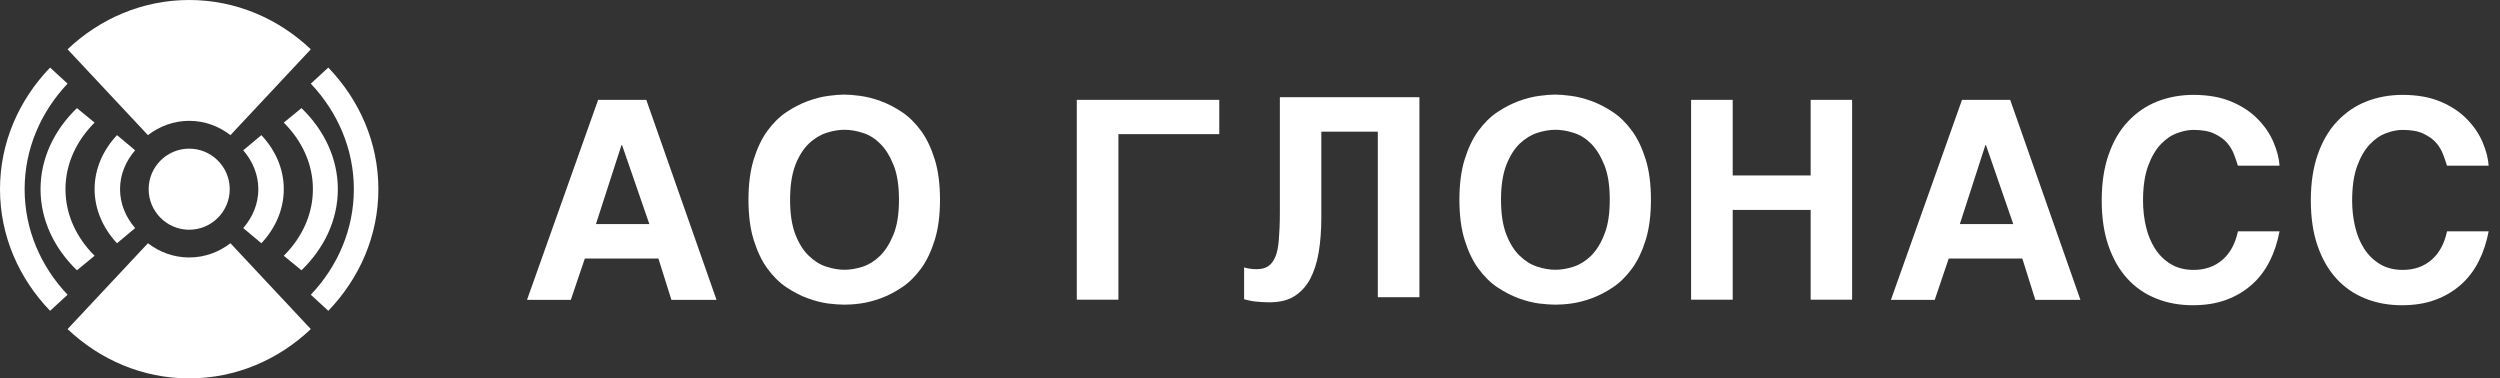
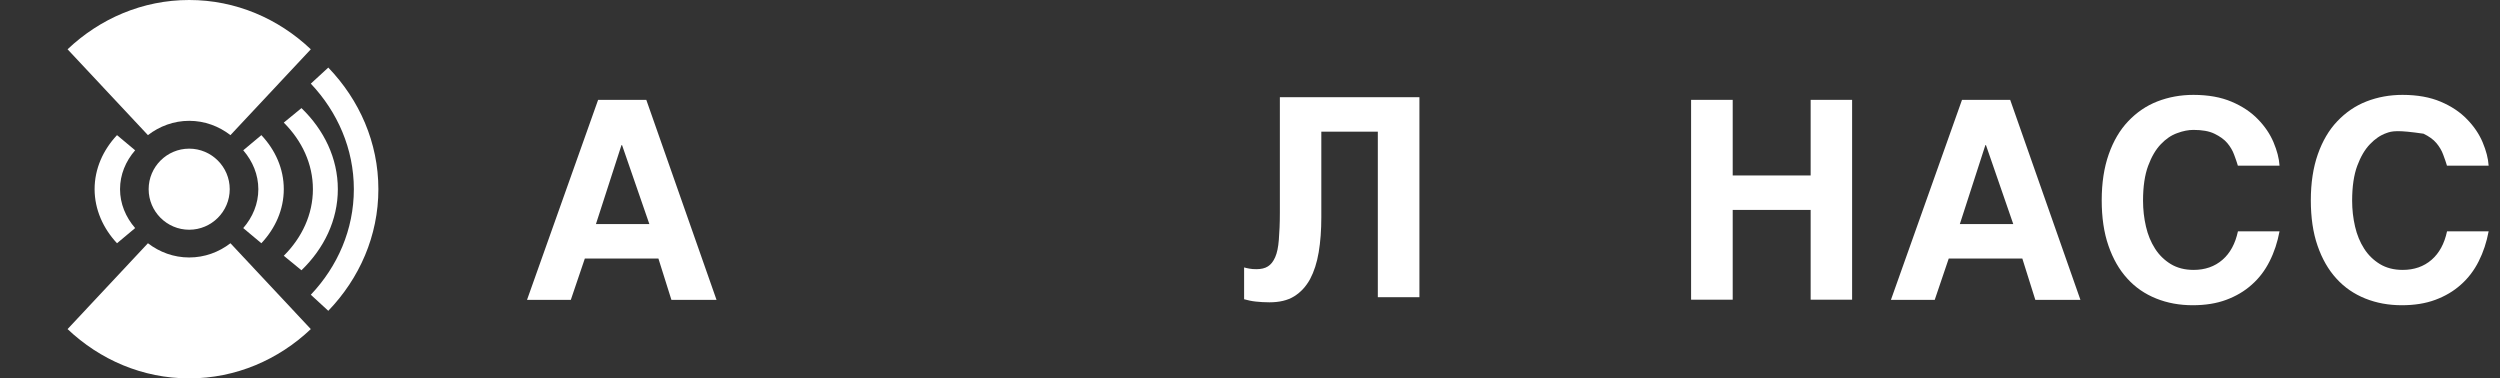
<svg xmlns="http://www.w3.org/2000/svg" width="185" height="28" viewBox="0 0 185 28" fill="none">
  <rect x="0" y="0" width="185" height="28" fill="#333333" stroke="none" />
  <path d="M17.053 18C16.191 18.664 15.137 19.053 14 19.053C12.857 19.053 11.803 18.658 10.947 18L5 24.353C7.396 26.622 10.549 28 14 28C17.451 28 20.604 26.622 23 24.353L17.053 18Z" fill="white" />
  <path d="M10.947 10C11.809 9.336 12.863 8.941 14 8.941C15.137 8.941 16.197 9.336 17.053 10L23 3.647C20.604 1.378 17.451 0 14 0C10.549 0 7.396 1.378 5 3.647L10.947 10Z" fill="white" />
  <path d="M14 17C15.653 17 17 15.653 17 14C17 12.347 15.653 11 14 11C12.347 11 11 12.347 11 14C11 15.653 12.347 17 14 17Z" fill="white" />
  <path d="M8.659 18L10 16.878C9.3 16.066 8.883 15.072 8.883 14C8.883 12.923 9.3 11.928 10 11.122L8.659 10C7.621 11.105 7 12.497 7 14.006C7.007 15.508 7.628 16.895 8.659 18Z" fill="white" />
-   <path d="M4.845 14C4.845 12.131 5.654 10.416 7 9.073L5.693 8C4.016 9.619 3 11.717 3 14C3 16.283 4.016 18.381 5.693 20L7 18.927C5.654 17.589 4.845 15.874 4.845 14Z" fill="white" />
  <path d="M26.185 14C26.185 16.988 24.981 19.719 23 21.811L24.293 23C26.599 20.604 28 17.451 28 14C28 10.549 26.599 7.397 24.293 5L23 6.189C24.981 8.287 26.185 11.018 26.185 14Z" fill="white" />
-   <path d="M1.822 14C1.822 11.012 3.025 8.281 5 6.189L3.707 5C1.401 7.397 0 10.549 0 14C0 17.451 1.401 20.604 3.707 23L5 21.811C3.019 19.719 1.822 16.988 1.822 14Z" fill="white" />
  <path d="M22.308 8L21 9.073C22.346 10.416 23.155 12.131 23.155 14C23.155 15.869 22.346 17.584 21 18.927L22.308 20C23.984 18.381 25 16.283 25 14C25 11.717 23.984 9.619 22.308 8Z" fill="white" />
  <path d="M19.341 10L18 11.121C18.7 11.934 19.117 12.928 19.117 14C19.117 15.077 18.7 16.072 18 16.878L19.341 18C20.379 16.895 21 15.503 21 13.995C21 12.492 20.379 11.105 19.341 10Z" fill="white" />
  <path d="M44.099 16.582H48.053L46.032 10.738H45.989L44.099 16.582ZM47.826 7.389L53.022 22.188H49.684L48.722 19.131H43.278L42.241 22.188H39L44.261 7.389H47.826Z" fill="white" />
-   <path d="M58.466 14.778C58.466 15.815 58.595 16.668 58.854 17.338C59.114 18.008 59.438 18.537 59.849 18.926C60.248 19.315 60.68 19.585 61.155 19.736C61.62 19.888 62.074 19.963 62.495 19.963C62.916 19.963 63.359 19.888 63.835 19.736C64.299 19.585 64.731 19.315 65.131 18.926C65.519 18.537 65.855 18.008 66.125 17.338C66.395 16.668 66.524 15.815 66.524 14.778C66.524 13.741 66.395 12.887 66.125 12.218C65.855 11.548 65.53 11.018 65.131 10.63C64.742 10.241 64.31 9.971 63.835 9.83C63.37 9.679 62.916 9.603 62.495 9.603C62.074 9.603 61.631 9.679 61.155 9.83C60.691 9.981 60.248 10.252 59.849 10.63C59.449 11.018 59.114 11.548 58.854 12.218C58.595 12.898 58.466 13.752 58.466 14.778ZM55.387 14.778C55.387 13.622 55.517 12.628 55.776 11.796C56.035 10.964 56.37 10.252 56.791 9.679C57.212 9.106 57.677 8.642 58.196 8.296C58.714 7.951 59.232 7.681 59.762 7.486C60.291 7.292 60.799 7.162 61.274 7.097C61.75 7.032 62.149 7 62.474 7C62.797 7 63.197 7.032 63.673 7.097C64.147 7.162 64.656 7.292 65.185 7.486C65.714 7.681 66.233 7.951 66.751 8.296C67.27 8.642 67.734 9.106 68.156 9.679C68.577 10.252 68.911 10.964 69.171 11.796C69.43 12.628 69.56 13.622 69.56 14.778C69.56 15.934 69.43 16.928 69.171 17.759C68.911 18.591 68.577 19.304 68.156 19.877C67.734 20.449 67.27 20.914 66.751 21.259C66.233 21.605 65.714 21.875 65.185 22.07C64.656 22.264 64.147 22.394 63.673 22.459C63.197 22.523 62.797 22.545 62.474 22.545C62.149 22.545 61.75 22.512 61.274 22.459C60.799 22.394 60.291 22.264 59.762 22.07C59.232 21.875 58.714 21.605 58.196 21.259C57.677 20.914 57.212 20.449 56.791 19.877C56.37 19.304 56.035 18.591 55.776 17.759C55.517 16.938 55.387 15.934 55.387 14.778Z" fill="white" />
-   <path d="M90.226 7.389V9.927H82.762V22.177H79.683V7.389H90.226Z" fill="white" />
  <path d="M105.037 7.193V21.993H101.959V9.743H97.778V16.062C97.778 17.024 97.714 17.899 97.584 18.666C97.454 19.444 97.238 20.102 96.946 20.653C96.644 21.204 96.255 21.626 95.769 21.928C95.283 22.231 94.667 22.371 93.933 22.371C93.576 22.371 93.241 22.349 92.939 22.317C92.625 22.285 92.334 22.22 92.064 22.144V19.789C92.161 19.822 92.28 19.843 92.441 19.876C92.593 19.908 92.777 19.919 92.982 19.919C93.317 19.919 93.609 19.854 93.824 19.714C94.052 19.573 94.224 19.346 94.364 19.033C94.505 18.709 94.592 18.288 94.634 17.747C94.678 17.207 94.71 16.538 94.71 15.738V7.193H105.037Z" fill="white" />
-   <path d="M111.075 14.778C111.075 15.815 111.204 16.668 111.464 17.338C111.723 18.008 112.047 18.537 112.458 18.926C112.857 19.315 113.29 19.585 113.764 19.736C114.229 19.888 114.683 19.963 115.104 19.963C115.525 19.963 115.968 19.888 116.444 19.736C116.908 19.585 117.34 19.315 117.74 18.926C118.129 18.537 118.464 18.008 118.723 17.338C118.993 16.668 119.123 15.815 119.123 14.778C119.123 13.741 118.993 12.887 118.723 12.218C118.453 11.548 118.129 11.018 117.74 10.63C117.351 10.241 116.919 9.971 116.444 9.83C115.979 9.679 115.525 9.603 115.104 9.603C114.683 9.603 114.24 9.679 113.764 9.83C113.3 9.981 112.857 10.252 112.458 10.63C112.058 11.018 111.723 11.548 111.464 12.218C111.204 12.898 111.075 13.752 111.075 14.778ZM107.996 14.778C107.996 13.622 108.126 12.628 108.385 11.796C108.644 10.964 108.979 10.252 109.4 9.679C109.822 9.106 110.286 8.642 110.805 8.296C111.323 7.951 111.841 7.681 112.371 7.486C112.901 7.292 113.408 7.162 113.883 7.097C114.359 7.032 114.758 7 115.083 7C115.406 7 115.806 7.032 116.282 7.097C116.757 7.162 117.265 7.292 117.794 7.486C118.323 7.681 118.842 7.951 119.36 8.296C119.879 8.642 120.343 9.106 120.765 9.679C121.186 10.252 121.521 10.964 121.781 11.796C122.04 12.628 122.169 13.622 122.169 14.778C122.169 15.934 122.04 16.928 121.781 17.759C121.521 18.591 121.186 19.304 120.765 19.877C120.343 20.449 119.879 20.914 119.36 21.259C118.842 21.605 118.323 21.875 117.794 22.07C117.265 22.264 116.757 22.394 116.282 22.459C115.806 22.523 115.406 22.545 115.083 22.545C114.758 22.545 114.359 22.512 113.883 22.459C113.408 22.394 112.901 22.264 112.371 22.07C111.841 21.875 111.323 21.605 110.805 21.259C110.286 20.914 109.822 20.449 109.4 19.877C108.979 19.304 108.644 18.591 108.385 17.759C108.126 16.938 107.996 15.934 107.996 14.778Z" fill="white" />
  <path d="M128.22 12.984H133.988V7.389H137.056V22.177H133.988V15.534H128.22V22.177H125.141V7.389H128.22V12.984Z" fill="white" />
  <path d="M145.028 16.582H148.982L146.961 10.738H146.918L145.028 16.582ZM148.754 7.389L153.951 22.188H150.613L149.652 19.131H144.207L143.17 22.188H139.929L145.189 7.389H148.754Z" fill="white" />
  <path d="M165.596 12.238C165.531 12.022 165.445 11.763 165.326 11.45C165.217 11.147 165.045 10.855 164.818 10.585C164.591 10.315 164.267 10.088 163.867 9.894C163.467 9.7 162.949 9.613 162.312 9.613C161.944 9.613 161.544 9.689 161.113 9.851C160.681 10.002 160.27 10.283 159.902 10.672C159.525 11.061 159.211 11.601 158.963 12.271C158.714 12.94 158.585 13.805 158.585 14.852C158.585 15.522 158.661 16.16 158.801 16.765C158.941 17.38 159.168 17.92 159.471 18.396C159.773 18.871 160.162 19.249 160.637 19.541C161.102 19.822 161.663 19.973 162.323 19.973C163.176 19.973 163.889 19.724 164.461 19.227C165.034 18.731 165.412 18.028 165.607 17.121H168.685C168.534 17.92 168.296 18.655 167.95 19.335C167.616 20.005 167.173 20.589 166.633 21.064C166.093 21.55 165.466 21.917 164.742 22.187C164.018 22.457 163.187 22.587 162.268 22.587C161.285 22.587 160.389 22.425 159.557 22.09C158.725 21.755 158.012 21.269 157.418 20.61C156.824 19.962 156.359 19.152 156.025 18.18C155.69 17.218 155.527 16.095 155.527 14.82C155.527 13.534 155.7 12.4 156.046 11.417C156.392 10.434 156.868 9.624 157.483 8.976C158.099 8.328 158.811 7.831 159.643 7.507C160.475 7.183 161.361 7.021 162.312 7.021C163.414 7.021 164.354 7.193 165.142 7.528C165.93 7.863 166.578 8.295 167.087 8.825C167.594 9.343 167.983 9.916 168.242 10.531C168.501 11.147 168.653 11.72 168.685 12.26H165.596V12.238Z" fill="white" />
-   <path d="M181.069 12.238C181.004 12.022 180.918 11.763 180.799 11.45C180.691 11.147 180.518 10.855 180.291 10.585C180.065 10.315 179.74 10.088 179.341 9.894C178.941 9.7 178.423 9.613 177.785 9.613C177.418 9.613 177.018 9.689 176.586 9.851C176.154 10.002 175.743 10.283 175.376 10.672C174.998 11.061 174.685 11.601 174.436 12.271C174.188 12.94 174.058 13.805 174.058 14.852C174.058 15.522 174.134 16.16 174.274 16.765C174.415 17.38 174.641 17.92 174.944 18.396C175.246 18.871 175.635 19.249 176.111 19.541C176.575 19.822 177.137 19.973 177.796 19.973C178.649 19.973 179.362 19.724 179.935 19.227C180.507 18.731 180.886 18.028 181.08 17.121H184.159C184.008 17.92 183.769 18.655 183.424 19.335C183.089 20.005 182.646 20.589 182.106 21.064C181.566 21.55 180.939 21.917 180.215 22.187C179.492 22.457 178.66 22.587 177.742 22.587C176.759 22.587 175.862 22.425 175.03 22.09C174.199 21.755 173.486 21.269 172.891 20.61C172.297 19.962 171.833 19.152 171.498 18.18C171.163 17.218 171.001 16.095 171.001 14.82C171.001 13.534 171.174 12.4 171.519 11.417C171.865 10.434 172.34 9.624 172.956 8.976C173.572 8.328 174.285 7.831 175.117 7.507C175.949 7.183 176.834 7.021 177.785 7.021C178.887 7.021 179.826 7.193 180.616 7.528C181.404 7.863 182.052 8.295 182.56 8.825C183.068 9.343 183.457 9.916 183.716 10.531C183.975 11.147 184.126 11.72 184.159 12.26H181.069V12.238Z" fill="white" />
+   <path d="M181.069 12.238C181.004 12.022 180.918 11.763 180.799 11.45C180.691 11.147 180.518 10.855 180.291 10.585C180.065 10.315 179.74 10.088 179.341 9.894C177.418 9.613 177.018 9.689 176.586 9.851C176.154 10.002 175.743 10.283 175.376 10.672C174.998 11.061 174.685 11.601 174.436 12.271C174.188 12.94 174.058 13.805 174.058 14.852C174.058 15.522 174.134 16.16 174.274 16.765C174.415 17.38 174.641 17.92 174.944 18.396C175.246 18.871 175.635 19.249 176.111 19.541C176.575 19.822 177.137 19.973 177.796 19.973C178.649 19.973 179.362 19.724 179.935 19.227C180.507 18.731 180.886 18.028 181.08 17.121H184.159C184.008 17.92 183.769 18.655 183.424 19.335C183.089 20.005 182.646 20.589 182.106 21.064C181.566 21.55 180.939 21.917 180.215 22.187C179.492 22.457 178.66 22.587 177.742 22.587C176.759 22.587 175.862 22.425 175.03 22.09C174.199 21.755 173.486 21.269 172.891 20.61C172.297 19.962 171.833 19.152 171.498 18.18C171.163 17.218 171.001 16.095 171.001 14.82C171.001 13.534 171.174 12.4 171.519 11.417C171.865 10.434 172.34 9.624 172.956 8.976C173.572 8.328 174.285 7.831 175.117 7.507C175.949 7.183 176.834 7.021 177.785 7.021C178.887 7.021 179.826 7.193 180.616 7.528C181.404 7.863 182.052 8.295 182.56 8.825C183.068 9.343 183.457 9.916 183.716 10.531C183.975 11.147 184.126 11.72 184.159 12.26H181.069V12.238Z" fill="white" />
</svg>